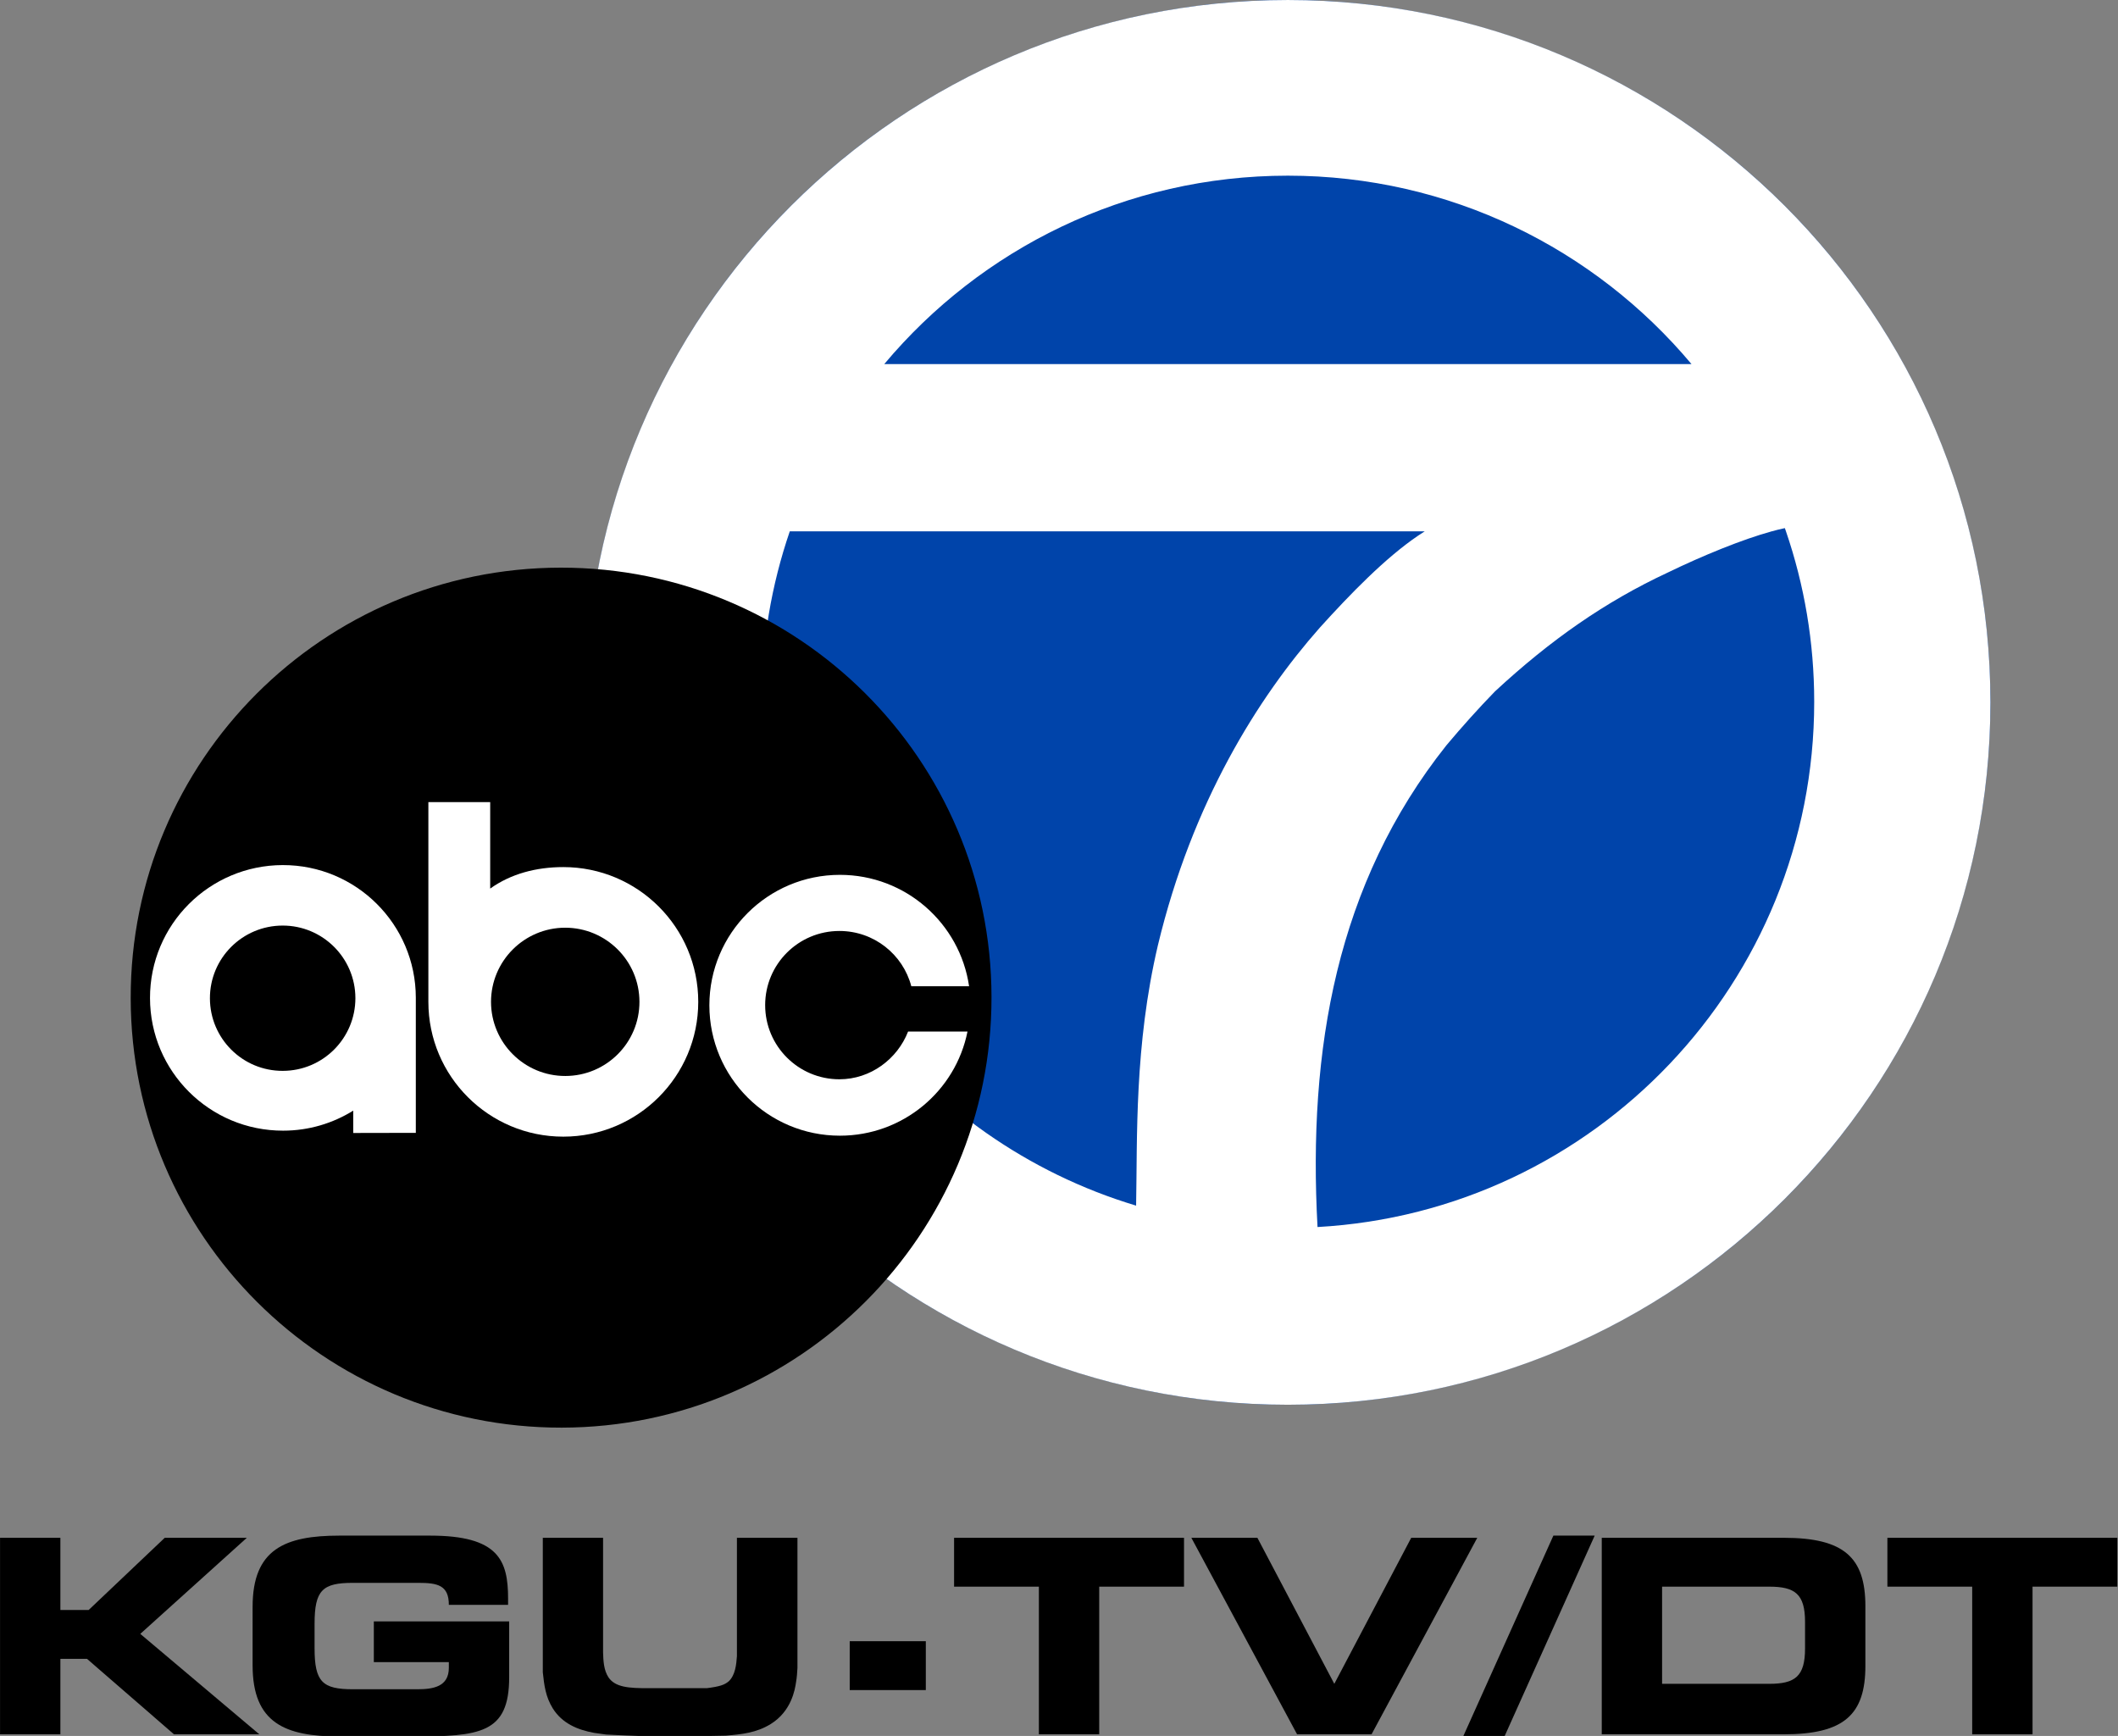
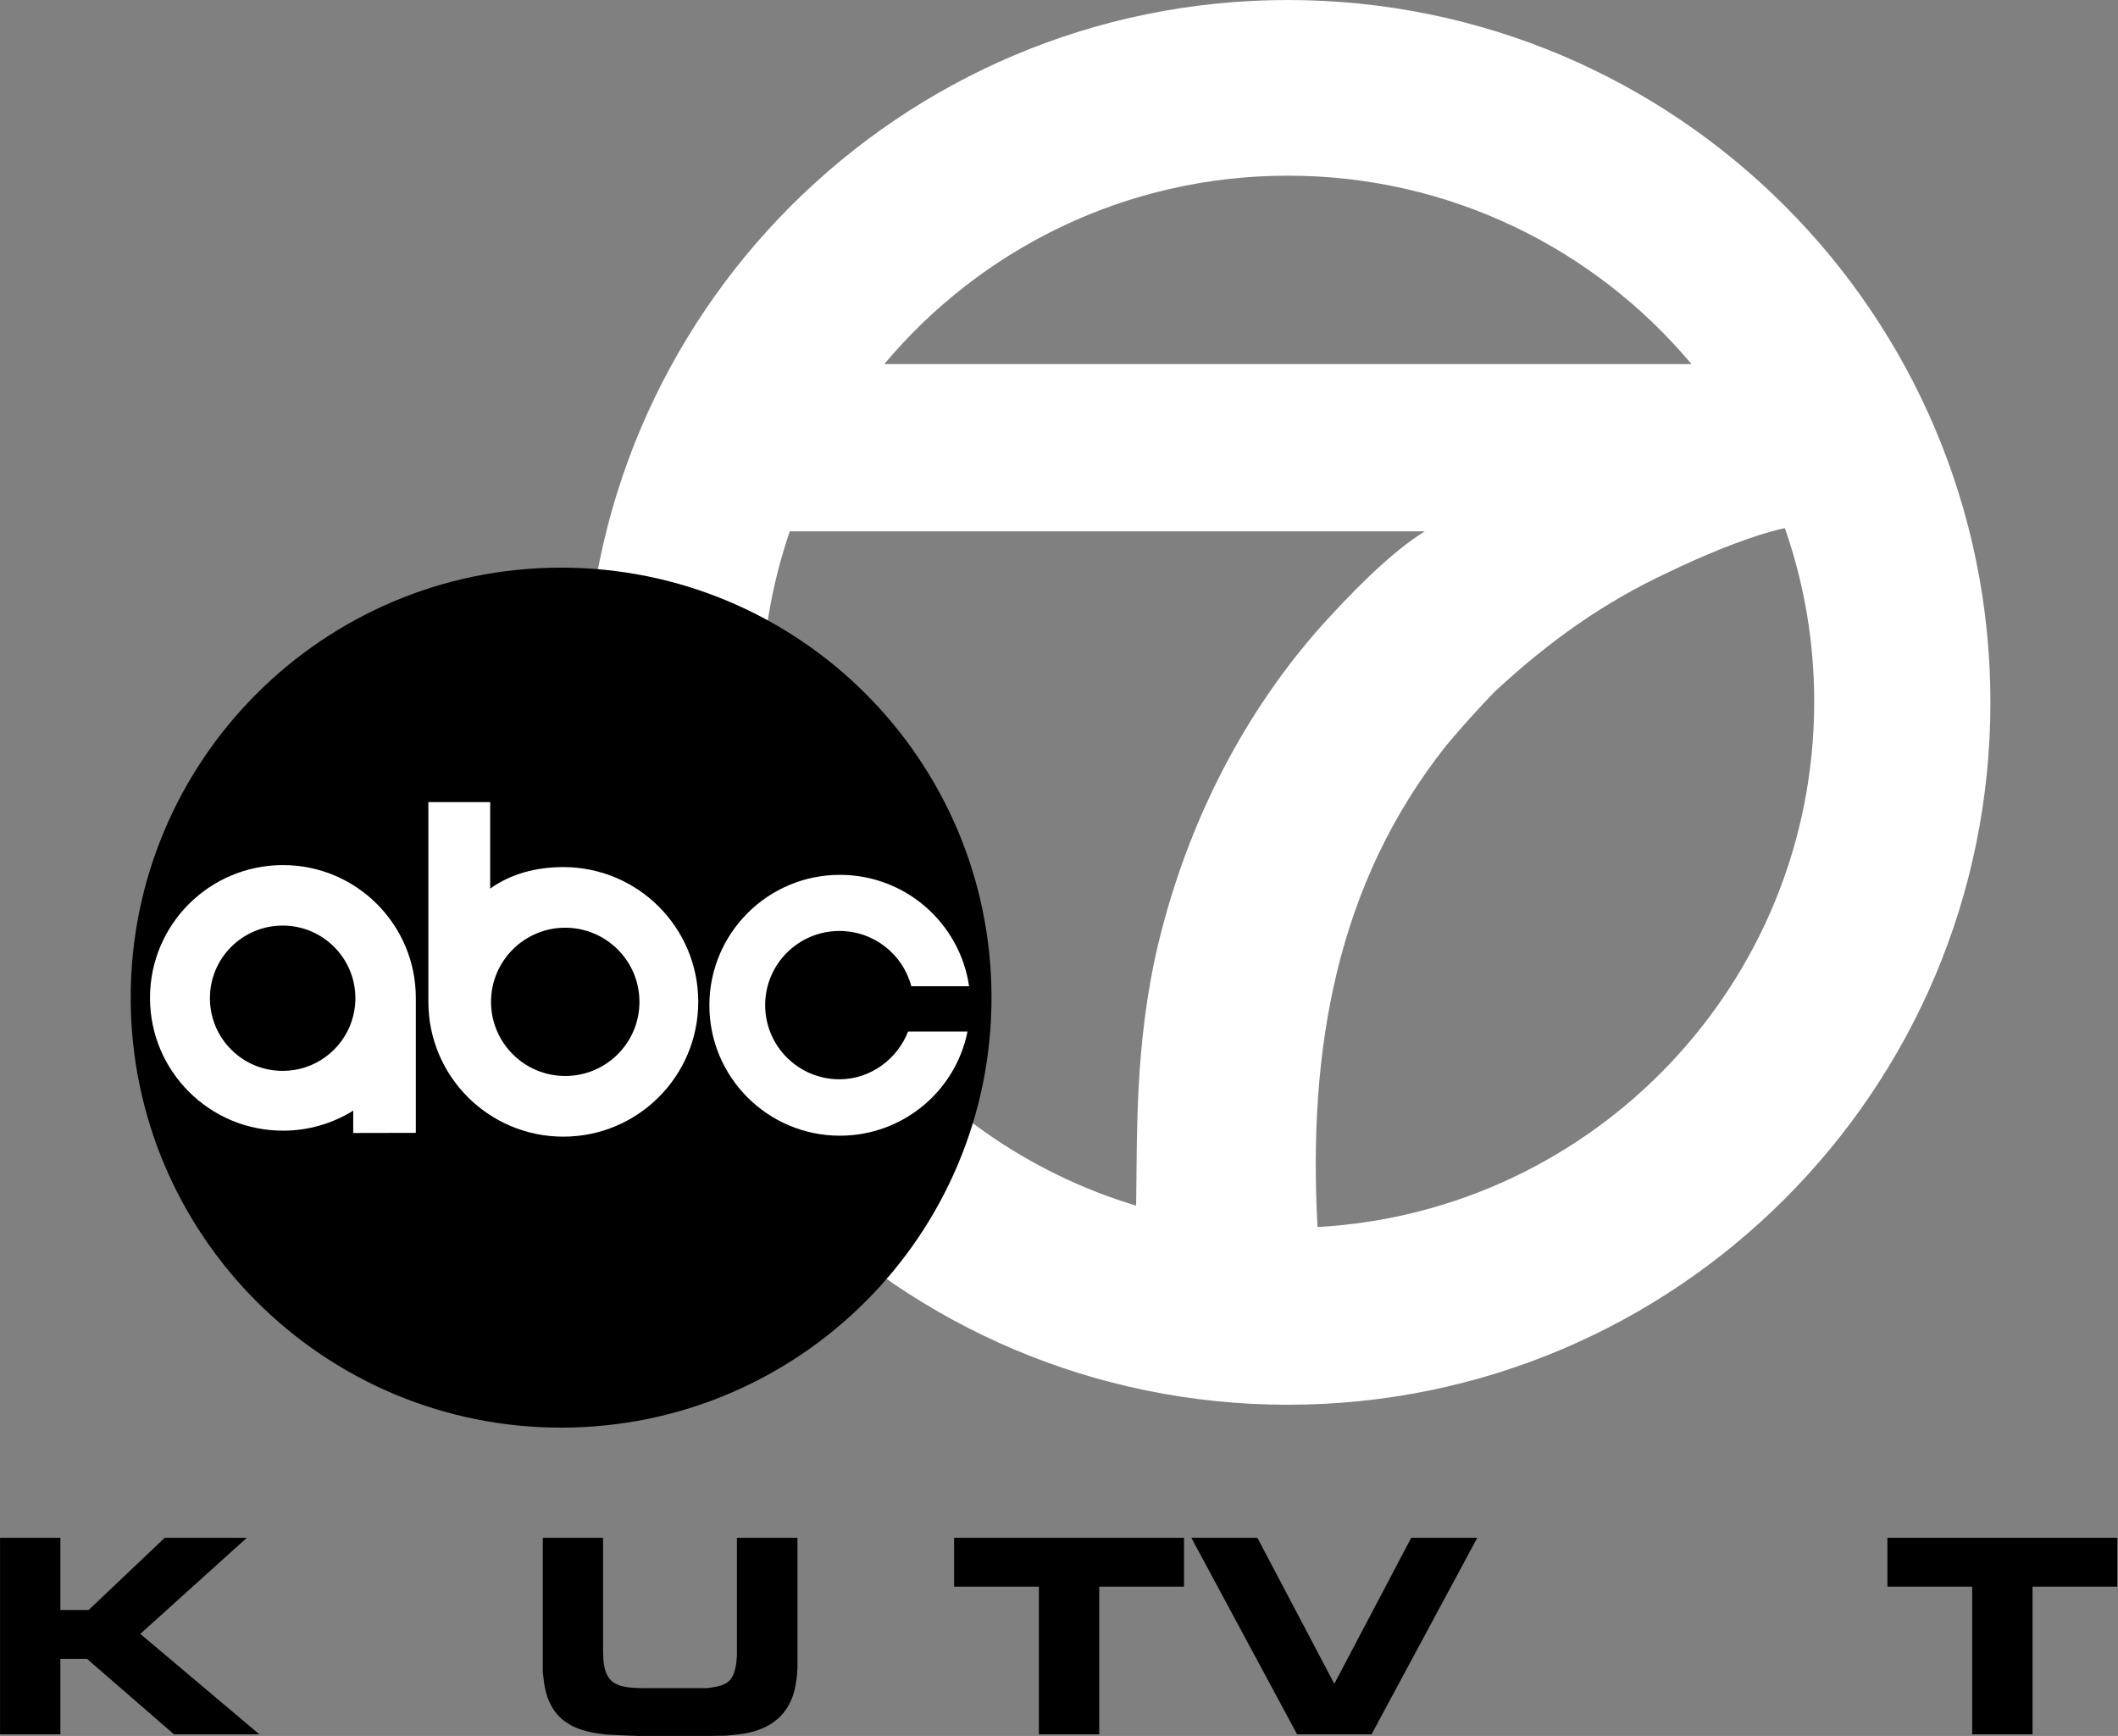
<svg xmlns="http://www.w3.org/2000/svg" xmlns:ns1="http://www.inkscape.org/namespaces/inkscape" xmlns:ns2="http://sodipodi.sourceforge.net/DTD/sodipodi-0.dtd" xmlns:xlink="http://www.w3.org/1999/xlink" width="179.723mm" height="147.294mm" viewBox="0 0 179.723 147.294" version="1.1" id="svg8" ns1:version="1.3.2 (091e20e, 2023-11-25, custom)" ns2:docname="KGU-TV (2003-2009).svg">
  <rect x="0" y="0" width="179.723" height="147.294" fill="#808080" stroke="none" />
  <defs id="defs2">
    <style id="style852">.b2de2ebc-e21a-466b-b704-93c0baeca62c{fill:#fff;}</style>
    <linearGradient id="linearGradient4798" ns1:collect="always">
      <stop id="stop4792" offset="0" style="stop-color:#62727c;stop-opacity:1" />
      <stop style="stop-color:#6a7c86;stop-opacity:1" offset="0.148" id="stop4794" />
      <stop id="stop4796" offset="1" style="stop-color:#272e32;stop-opacity:0.046" />
    </linearGradient>
    <linearGradient id="linearGradient4667" ns1:collect="always">
      <stop id="stop4663" offset="0" style="stop-color:#3e84f8;stop-opacity:1" />
      <stop style="stop-color:#2270f7;stop-opacity:1" offset="0.176" id="stop4673" />
      <stop id="stop4675" offset="0.656" style="stop-color:#2844df;stop-opacity:1" />
      <stop id="stop4665" offset="1" style="stop-color:#212da0;stop-opacity:1" />
    </linearGradient>
    <radialGradient gradientUnits="userSpaceOnUse" gradientTransform="matrix(0.839,3.4754512e-8,-8.6164016e-8,0.852,18.037,29.267)" r="21.119" fy="198.207" fx="111.981" cy="198.207" cx="111.981" id="radialGradient4669" xlink:href="#linearGradient4667" ns1:collect="always" />
    <linearGradient ns1:collect="always" id="linearGradient8832">
      <stop style="stop-color:#4c6488;stop-opacity:1" offset="0" id="stop8828" />
      <stop id="stop8931" offset="0.148" style="stop-color:#4b6387;stop-opacity:1" />
      <stop style="stop-color:#496183;stop-opacity:0.061" offset="1" id="stop8830" />
    </linearGradient>
    <linearGradient id="linearGradient8807" ns1:collect="always">
      <stop id="stop8803" offset="0" style="stop-color:#ffffff;stop-opacity:0.76" />
      <stop id="stop8805" offset="1" style="stop-color:#ffffff;stop-opacity:0" />
    </linearGradient>
    <linearGradient ns1:collect="always" id="linearGradient8762">
      <stop style="stop-color:#ffffff;stop-opacity:0.883" offset="0" id="stop8758" />
      <stop style="stop-color:#ffffff;stop-opacity:0" offset="1" id="stop8760" />
    </linearGradient>
    <radialGradient ns1:collect="always" xlink:href="#linearGradient8807" id="radialGradient8764" cx="210.413" cy="431.106" fx="210.413" fy="431.106" r="208.012" gradientTransform="matrix(1.882,-0.744,0.484,1.224,-403.673,131.031)" gradientUnits="userSpaceOnUse" />
    <radialGradient ns1:collect="always" xlink:href="#linearGradient8762" id="radialGradient8783" gradientUnits="userSpaceOnUse" gradientTransform="matrix(1.882,-0.744,0.484,1.224,-403.673,131.031)" cx="210.413" cy="431.106" fx="210.413" fy="431.106" r="208.012" />
    <radialGradient ns1:collect="always" xlink:href="#linearGradient8832" id="radialGradient8834" cx="144.146" cy="253.643" fx="144.146" fy="253.643" r="77.466" gradientUnits="userSpaceOnUse" gradientTransform="matrix(1.56,-0.343,0.159,0.725,-124.078,123.727)" />
    <radialGradient ns1:collect="always" xlink:href="#linearGradient4798" id="radialGradient9010" gradientUnits="userSpaceOnUse" gradientTransform="matrix(1.56,-0.343,0.159,0.725,-124.078,123.727)" cx="144.146" cy="253.643" fx="144.146" fy="253.643" r="77.466" />
    <radialGradient r="77.466" fy="253.643" fx="144.146" cy="253.643" cx="144.146" gradientTransform="matrix(1.56,-0.343,0.159,0.725,-124.078,123.727)" gradientUnits="userSpaceOnUse" id="radialGradient4832" xlink:href="#linearGradient4798" ns1:collect="always" />
  </defs>
  <ns2:namedview id="base" pagecolor="#ffffff" bordercolor="#666666" borderopacity="1.0" ns1:pageopacity="0" ns1:pageshadow="2" ns1:zoom="0.98208234" ns1:cx="339.07544" ns1:cy="278.48989" ns1:document-units="mm" ns1:current-layer="g59" showgrid="false" ns1:pagecheckerboard="true" ns1:window-width="1920" ns1:window-height="1137" ns1:window-x="-8" ns1:window-y="-8" ns1:window-maximized="1" ns1:document-rotation="0" ns1:showpageshadow="2" ns1:deskcolor="#d1d1d1" />
  <g id="g59" transform="matrix(0.158,0,0,0.158,11.009,-2.193)">
-     <path id="path40" style="fill:#0044aa;stroke-width:0.965" d="M 999.286,391.079 A 377.301,377.191 0 0 1 621.985,768.27 377.301,377.191 0 0 1 244.684,391.079 377.301,377.191 0 0 1 621.985,13.888 377.301,377.191 0 0 1 999.286,391.079 Z" />
    <g id="g14" transform="translate(-0.714,13.885)">
      <path id="path2" d="M 622.695,0 C 414.328,0 245.4,168.881 245.4,377.194 c 0,208.32 168.928,377.191 377.295,377.191 C 831.075,754.385 1000,585.514 1000,377.194 1000,168.881 831.075,0 622.695,0 Z M 839.471,195.525 H 405.931 C 457.784,133.672 535.642,94.333 622.695,94.333 c 87.062,0 164.922,39.339 216.776,101.192 z M 639.806,337.114 c -33.117,37.507 -68.475,93.719 -86.905,170.508 -12.707,54.07 -11,103.547 -11.705,139.838 -116.38,-34.961 -201.168,-142.875 -201.168,-270.597 0,-32.025 5.336,-62.821 15.166,-91.512 h 340.993 c -1.16,0.728 -2.32,1.479 -3.479,2.265 -17.522,11.854 -36.304,31.148 -52.902,49.498 z m 265.568,39.749 c 0,150.69 -118.041,273.837 -266.752,282.087 -5.199,-95.311 10.159,-184.422 69.236,-258.719 8.407,-10.014 17.087,-19.693 26.052,-28.92 29.966,-27.769 59.258,-48.155 92.534,-63.707 19.34,-9.386 40.442,-17.952 56.063,-22.252 2.524,-0.705 4.892,-1.285 7.099,-1.74 0.205,0.581 0.409,1.16 0.603,1.74 9.829,28.69 15.165,59.486 15.165,91.511 z" style="fill:#ffffff" />
      <g id="g12" />
    </g>
    <g style="stroke-width:2.299" transform="matrix(4.41,0,0,4.423,-6317.872,-4651.818)" id="g4812">
      <path style="stroke-width:2.299" ns1:connector-curvature="0" d="m 1485.233,1228.213 c -28.95,0.038 -52.451,-23.306 -52.492,-52.136 -0.045,-28.833 23.393,-52.241 52.342,-52.282 28.946,-0.045 52.447,23.295 52.488,52.132 0.044,28.83 -23.393,52.241 -52.338,52.286 z" id="path4741" />
      <path ns2:nodetypes="csssccssscc" style="fill:#ffffff;stroke-width:2.299" ns1:connector-curvature="0" d="m 1527.806,1174.621 c -1.02,-3.871 -4.553,-6.713 -8.757,-6.713 -4.995,0 -9.042,4.028 -9.042,9.004 0,4.972 4.047,9.004 9.042,9.004 3.807,0 7.066,-2.475 8.363,-5.795 h 7.235 c -1.446,7.213 -7.854,12.643 -15.539,12.643 -8.775,0 -15.895,-7.086 -15.895,-15.831 0,-8.75 7.119,-15.839 15.895,-15.839 8,0 14.613,5.88 15.734,13.527 z" id="path4743" />
      <path ns2:nodetypes="csccccccccccc" style="fill:#ffffff;stroke-width:2.299" ns1:connector-curvature="0" d="m 1451.258,1184.893 c -4.89,0.016 -8.861,-3.93 -8.869,-8.805 -0.01,-4.871 3.949,-8.824 8.843,-8.835 4.894,-0.01 8.865,3.938 8.873,8.81 0,4.87 -3.953,8.827 -8.847,8.83 z m 0,-24.985 c -8.944,0.019 -16.183,7.239 -16.165,16.149 0.01,8.903 7.269,16.112 16.213,16.097 3.133,0 6.059,-0.896 8.535,-2.432 v 2.713 l 7.622,-0.015 v -16.412 c -0.01,-8.902 -7.265,-16.115 -16.205,-16.1 z" id="path4745" />
      <path ns2:nodetypes="cccccsccccsss" style="fill:#ffffff;stroke-width:2.299" ns1:connector-curvature="0" d="m 1485.674,1185.515 c -4.987,0.01 -9.041,-4.021 -9.053,-8.989 0,-4.968 4.036,-9.004 9.026,-9.015 4.991,0 9.042,4.021 9.05,8.993 0.01,4.968 -4.032,9.004 -9.023,9.011 z m -0.251,-25.363 c -3.282,0 -6.37,0.806 -8.902,2.608 v -10.495 h -7.529 v 24.25 c 0,9.038 7.355,16.367 16.431,16.367 9.076,0 16.435,-7.329 16.435,-16.367 0,-9.042 -7.36,-16.363 -16.435,-16.363 z" id="path4747" />
    </g>
    <path ns1:connector-curvature="0" id="path1912" style="font-style:normal;font-variant:normal;font-weight:bold;font-stretch:normal;font-size:40px;line-height:1.25;font-family:'Eurostile LT Std';-inkscape-font-specification:'Eurostile LT Std Bold';font-variant-ligatures:normal;font-variant-caps:normal;font-variant-numeric:normal;font-feature-settings:normal;text-align:start;letter-spacing:0px;word-spacing:0px;writing-mode:lr-tb;text-anchor:start;fill:#000000;fill-opacity:1;stroke:none;stroke-width:3.647" d="m -69.652,945.259 h 32.404 V 904.735 H -22.944 L 23.765,945.259 H 69.598 L 5.666,891.324 62.884,839.721 H 18.802 l -40.87,38.775 h -15.18 v -38.775 h -32.404 z" />
-     <path ns1:connector-curvature="0" id="path1914" style="font-style:normal;font-variant:normal;font-weight:bold;font-stretch:normal;font-size:40px;line-height:1.25;font-family:'Eurostile LT Std';-inkscape-font-specification:'Eurostile LT Std Bold';font-variant-ligatures:normal;font-variant-caps:normal;font-variant-numeric:normal;font-feature-settings:normal;text-align:start;letter-spacing:0px;word-spacing:0px;writing-mode:lr-tb;text-anchor:start;fill:#000000;fill-opacity:1;stroke:none;stroke-width:3.647" d="m 65.986,908.233 c 0,30.903 17.37,38.192 46.563,38.192 h 38.973 c 36.491,0 52.256,-1.458 52.256,-31.778 v -30.029 h -72.691 v 21.866 h 40.286 v 3.061 c 0,10.204 -8.466,11.516 -16.932,11.516 h -34.594 c -16.348,0 -20.581,-3.936 -20.581,-22.011 v -13.119 c 0,-18.076 4.233,-22.011 20.581,-22.011 h 35.178 c 10.364,0 16.348,1.312 16.348,11.807 h 31.82 v -3.353 c 0,-20.554 -5.109,-33.819 -41.892,-33.819 h -48.752 c -29.193,0 -46.563,7.289 -46.563,38.192 z" />
-     <path ns1:connector-curvature="0" id="path1918" style="font-style:normal;font-variant:normal;font-weight:bold;font-stretch:normal;font-size:40px;line-height:1.25;font-family:'Eurostile LT Std';-inkscape-font-specification:'Eurostile LT Std Bold';font-variant-ligatures:normal;font-variant-caps:normal;font-variant-numeric:normal;font-feature-settings:normal;text-align:start;letter-spacing:0px;word-spacing:0px;writing-mode:lr-tb;text-anchor:start;fill:#000000;fill-opacity:1;stroke:none;stroke-width:3.647" d="m 386.671,921.499 h 40.87 V 895.26 H 386.671 Z" />
    <path ns1:connector-curvature="0" id="path1920" style="font-style:normal;font-variant:normal;font-weight:bold;font-stretch:normal;font-size:40px;line-height:1.25;font-family:'Eurostile LT Std';-inkscape-font-specification:'Eurostile LT Std Bold';font-variant-ligatures:normal;font-variant-caps:normal;font-variant-numeric:normal;font-feature-settings:normal;text-align:start;letter-spacing:0px;word-spacing:0px;writing-mode:lr-tb;text-anchor:start;fill:#000000;fill-opacity:1;stroke:none;stroke-width:3.647" d="m 442.721,865.96 h 45.541 v 79.299 h 32.404 V 865.96 H 566.208 V 839.721 H 442.721 Z" />
    <path ns1:connector-curvature="0" id="path1922" style="font-style:normal;font-variant:normal;font-weight:bold;font-stretch:normal;font-size:40px;line-height:1.25;font-family:'Eurostile LT Std';-inkscape-font-specification:'Eurostile LT Std Bold';font-variant-ligatures:normal;font-variant-caps:normal;font-variant-numeric:normal;font-feature-settings:normal;text-align:start;letter-spacing:0px;word-spacing:0px;writing-mode:lr-tb;text-anchor:start;fill:#000000;fill-opacity:1;stroke:none;stroke-width:3.647" d="m 626.929,945.259 h 39.994 l 56.781,-105.538 h -35.47 l -41.308,78.425 -41.308,-78.425 h -35.469 z" />
-     <path ns1:connector-curvature="0" id="path1924" style="font-style:normal;font-variant:normal;font-weight:bold;font-stretch:normal;font-size:40px;line-height:1.25;font-family:'Eurostile LT Std';-inkscape-font-specification:'Eurostile LT Std Bold';font-variant-ligatures:normal;font-variant-caps:normal;font-variant-numeric:normal;font-feature-settings:normal;text-align:start;letter-spacing:0px;word-spacing:0px;writing-mode:lr-tb;text-anchor:start;fill:#000000;fill-opacity:1;stroke:none;stroke-width:3.647" d="m 716.114,946.426 h 22.187 l 48.46,-107.871 h -22.187 z" />
-     <path ns1:connector-curvature="0" id="path1926" style="font-style:normal;font-variant:normal;font-weight:bold;font-stretch:normal;font-size:40px;line-height:1.25;font-family:'Eurostile LT Std';-inkscape-font-specification:'Eurostile LT Std Bold';font-variant-ligatures:normal;font-variant-caps:normal;font-variant-numeric:normal;font-feature-settings:normal;text-align:start;letter-spacing:0px;word-spacing:0px;writing-mode:lr-tb;text-anchor:start;fill:#000000;fill-opacity:1;stroke:none;stroke-width:3.647" d="m 790.556,945.259 h 97.797 c 32.404,0 43.79,-10.641 43.79,-36.734 v -32.07 c 0,-26.093 -11.385,-36.734 -43.79,-36.734 h -97.797 z m 32.404,-79.299 h 57.51 c 13.867,0 19.267,3.936 19.267,18.95 v 14.286 c 0,15.014 -5.401,18.95 -19.267,18.95 h -57.51 z" />
    <path ns1:connector-curvature="0" id="path1928" style="font-style:normal;font-variant:normal;font-weight:bold;font-stretch:normal;font-size:40px;line-height:1.25;font-family:'Eurostile LT Std';-inkscape-font-specification:'Eurostile LT Std Bold';font-variant-ligatures:normal;font-variant-caps:normal;font-variant-numeric:normal;font-feature-settings:normal;text-align:start;letter-spacing:0px;word-spacing:0px;writing-mode:lr-tb;text-anchor:start;fill:#000000;fill-opacity:1;stroke:none;stroke-width:3.647" d="m 943.965,865.96 h 45.541 v 79.299 h 32.404 v -79.299 h 45.541 V 839.721 H 943.965 Z" />
    <path d="m 221.841,839.721 v 72.231 c 0.746,7.014 1.491,13.133 5.369,19.401 5.071,8.059 13.273,11.491 22.222,13.133 2.088,0.298 4.325,0.597 6.413,0.895 11.484,0.597 22.967,1.045 34.451,1.045 9.992,0 19.835,-0.298 29.828,-0.448 8.65,-0.746 16.405,-1.492 24.161,-6.268 11.036,-6.865 12.975,-18.356 13.572,-22.535 0.447,-2.537 0.597,-5.074 0.746,-7.611 v -69.843 h -32.512 v 63.575 c -0.298,4.477 -0.895,10.148 -4.325,13.431 -2.237,1.94 -4.772,2.836 -11.633,3.731 h -31.021 c -11.484,0.149 -18.344,-0.597 -21.923,-5.671 -2.685,-4.029 -2.834,-9.103 -2.983,-13.581 v -61.486 z" id="text1" style="font-size:149.188px;font-family:'Eurostile BQ';-inkscape-font-specification:'Eurostile BQ';letter-spacing:0px;stroke-width:0" aria-label="U" />
  </g>
</svg>